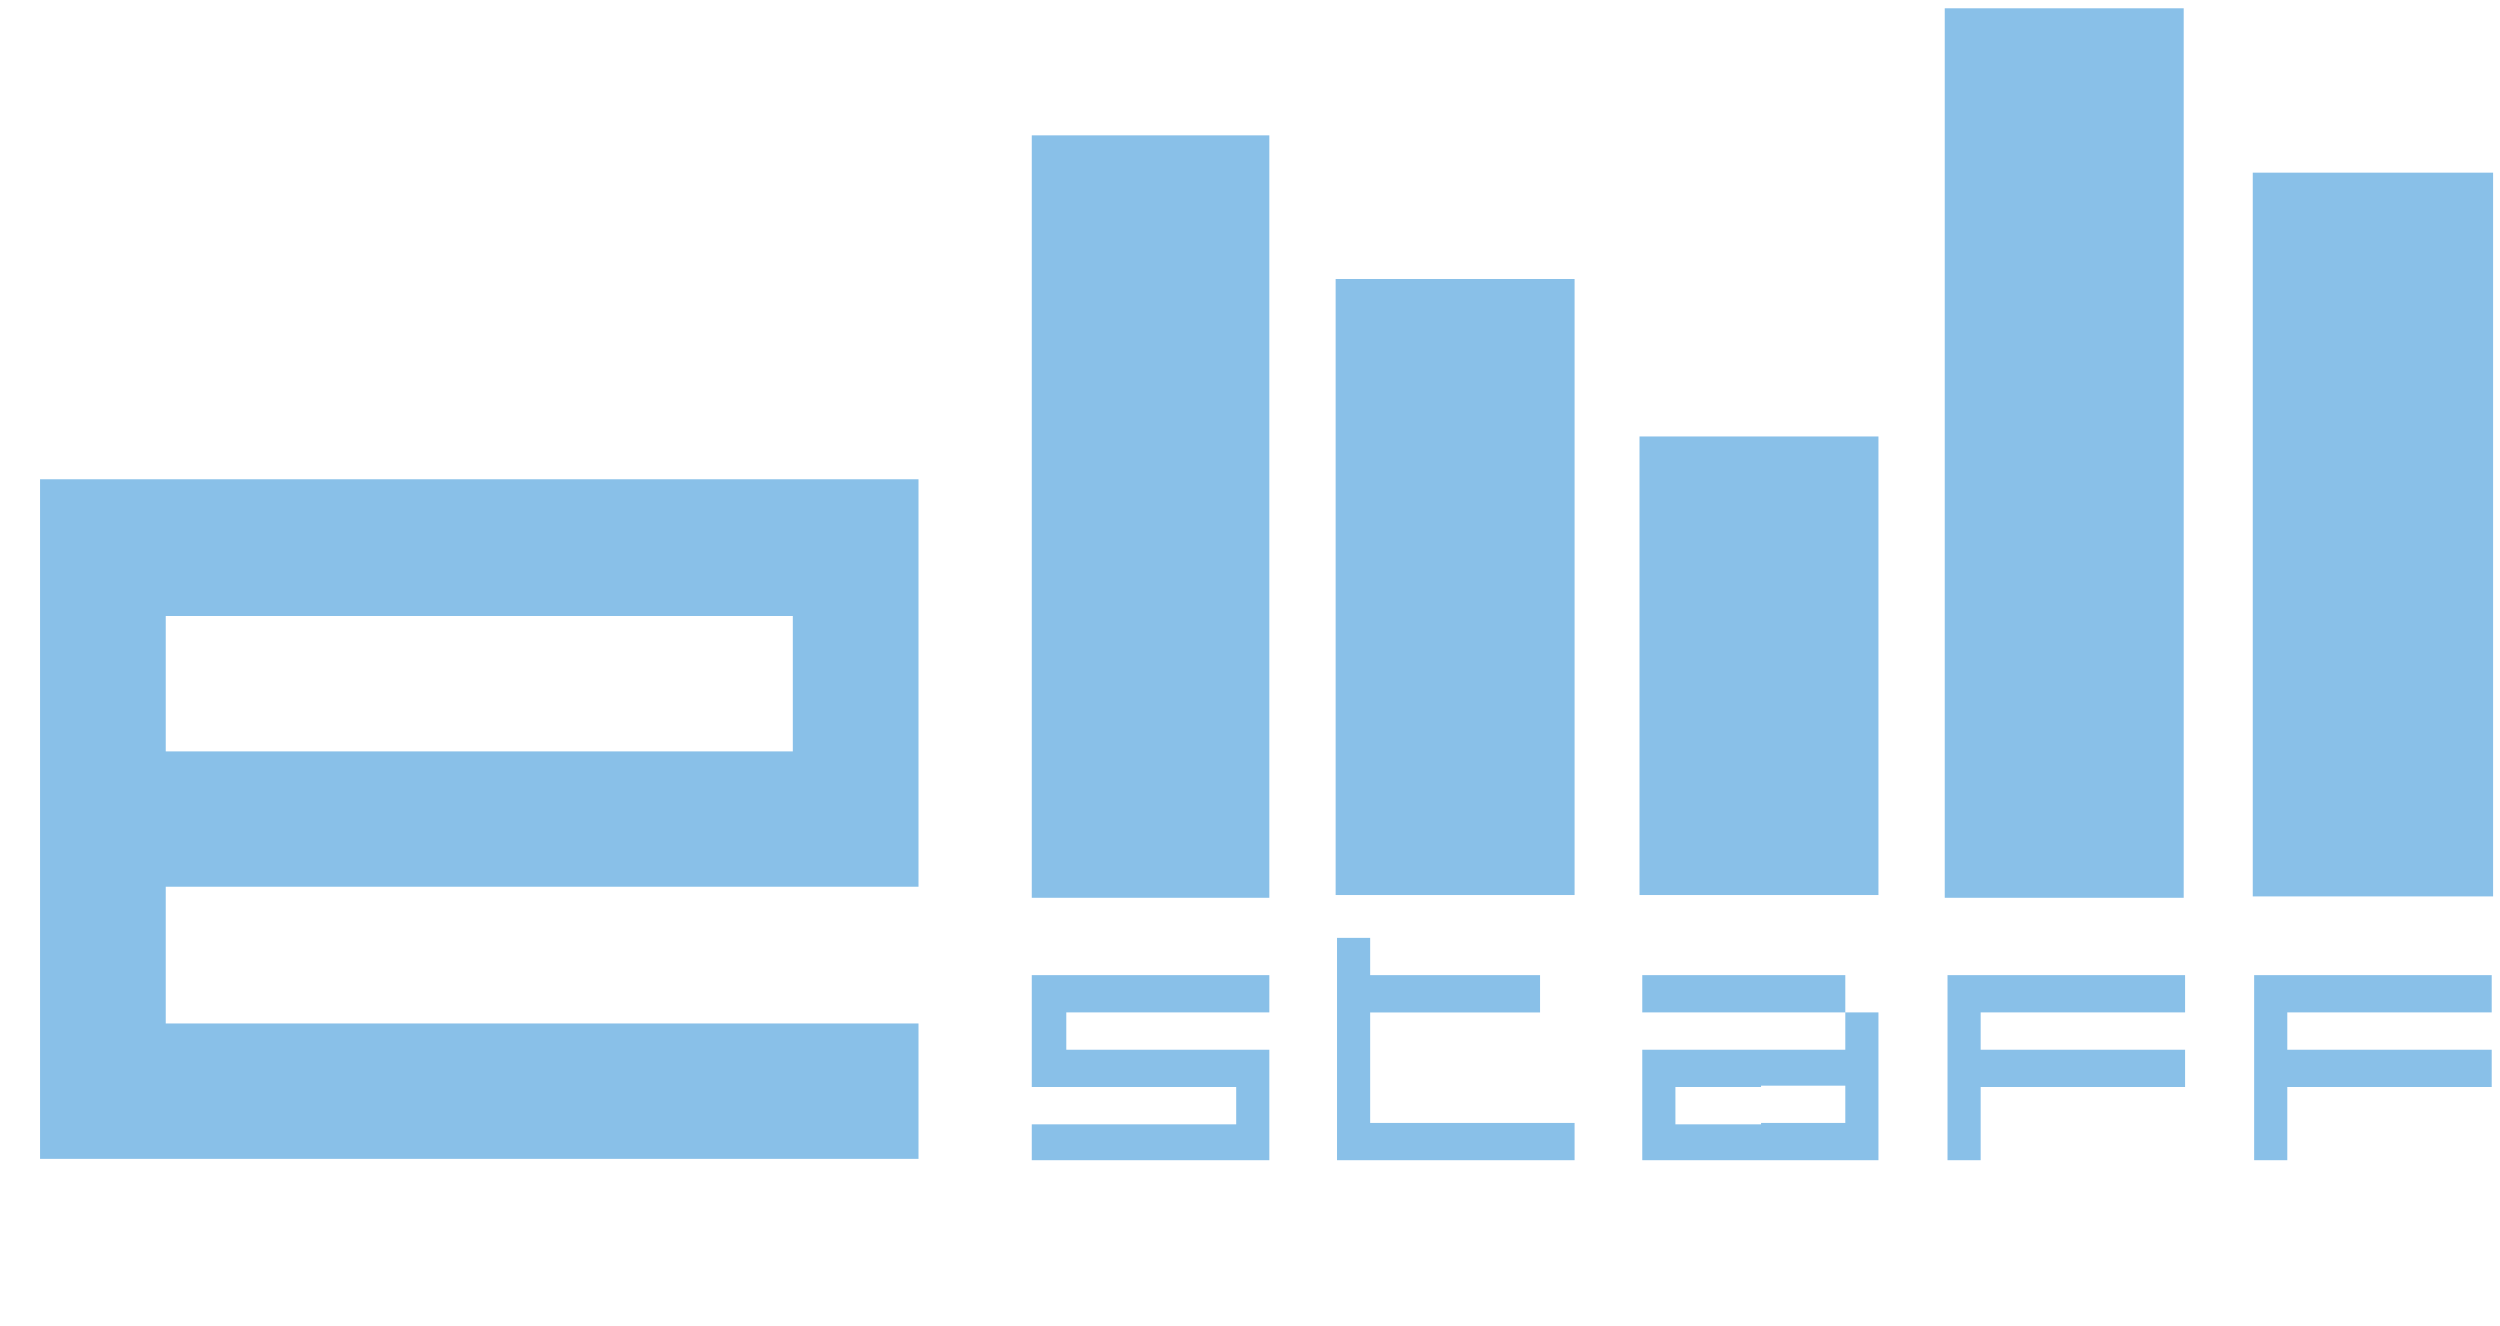
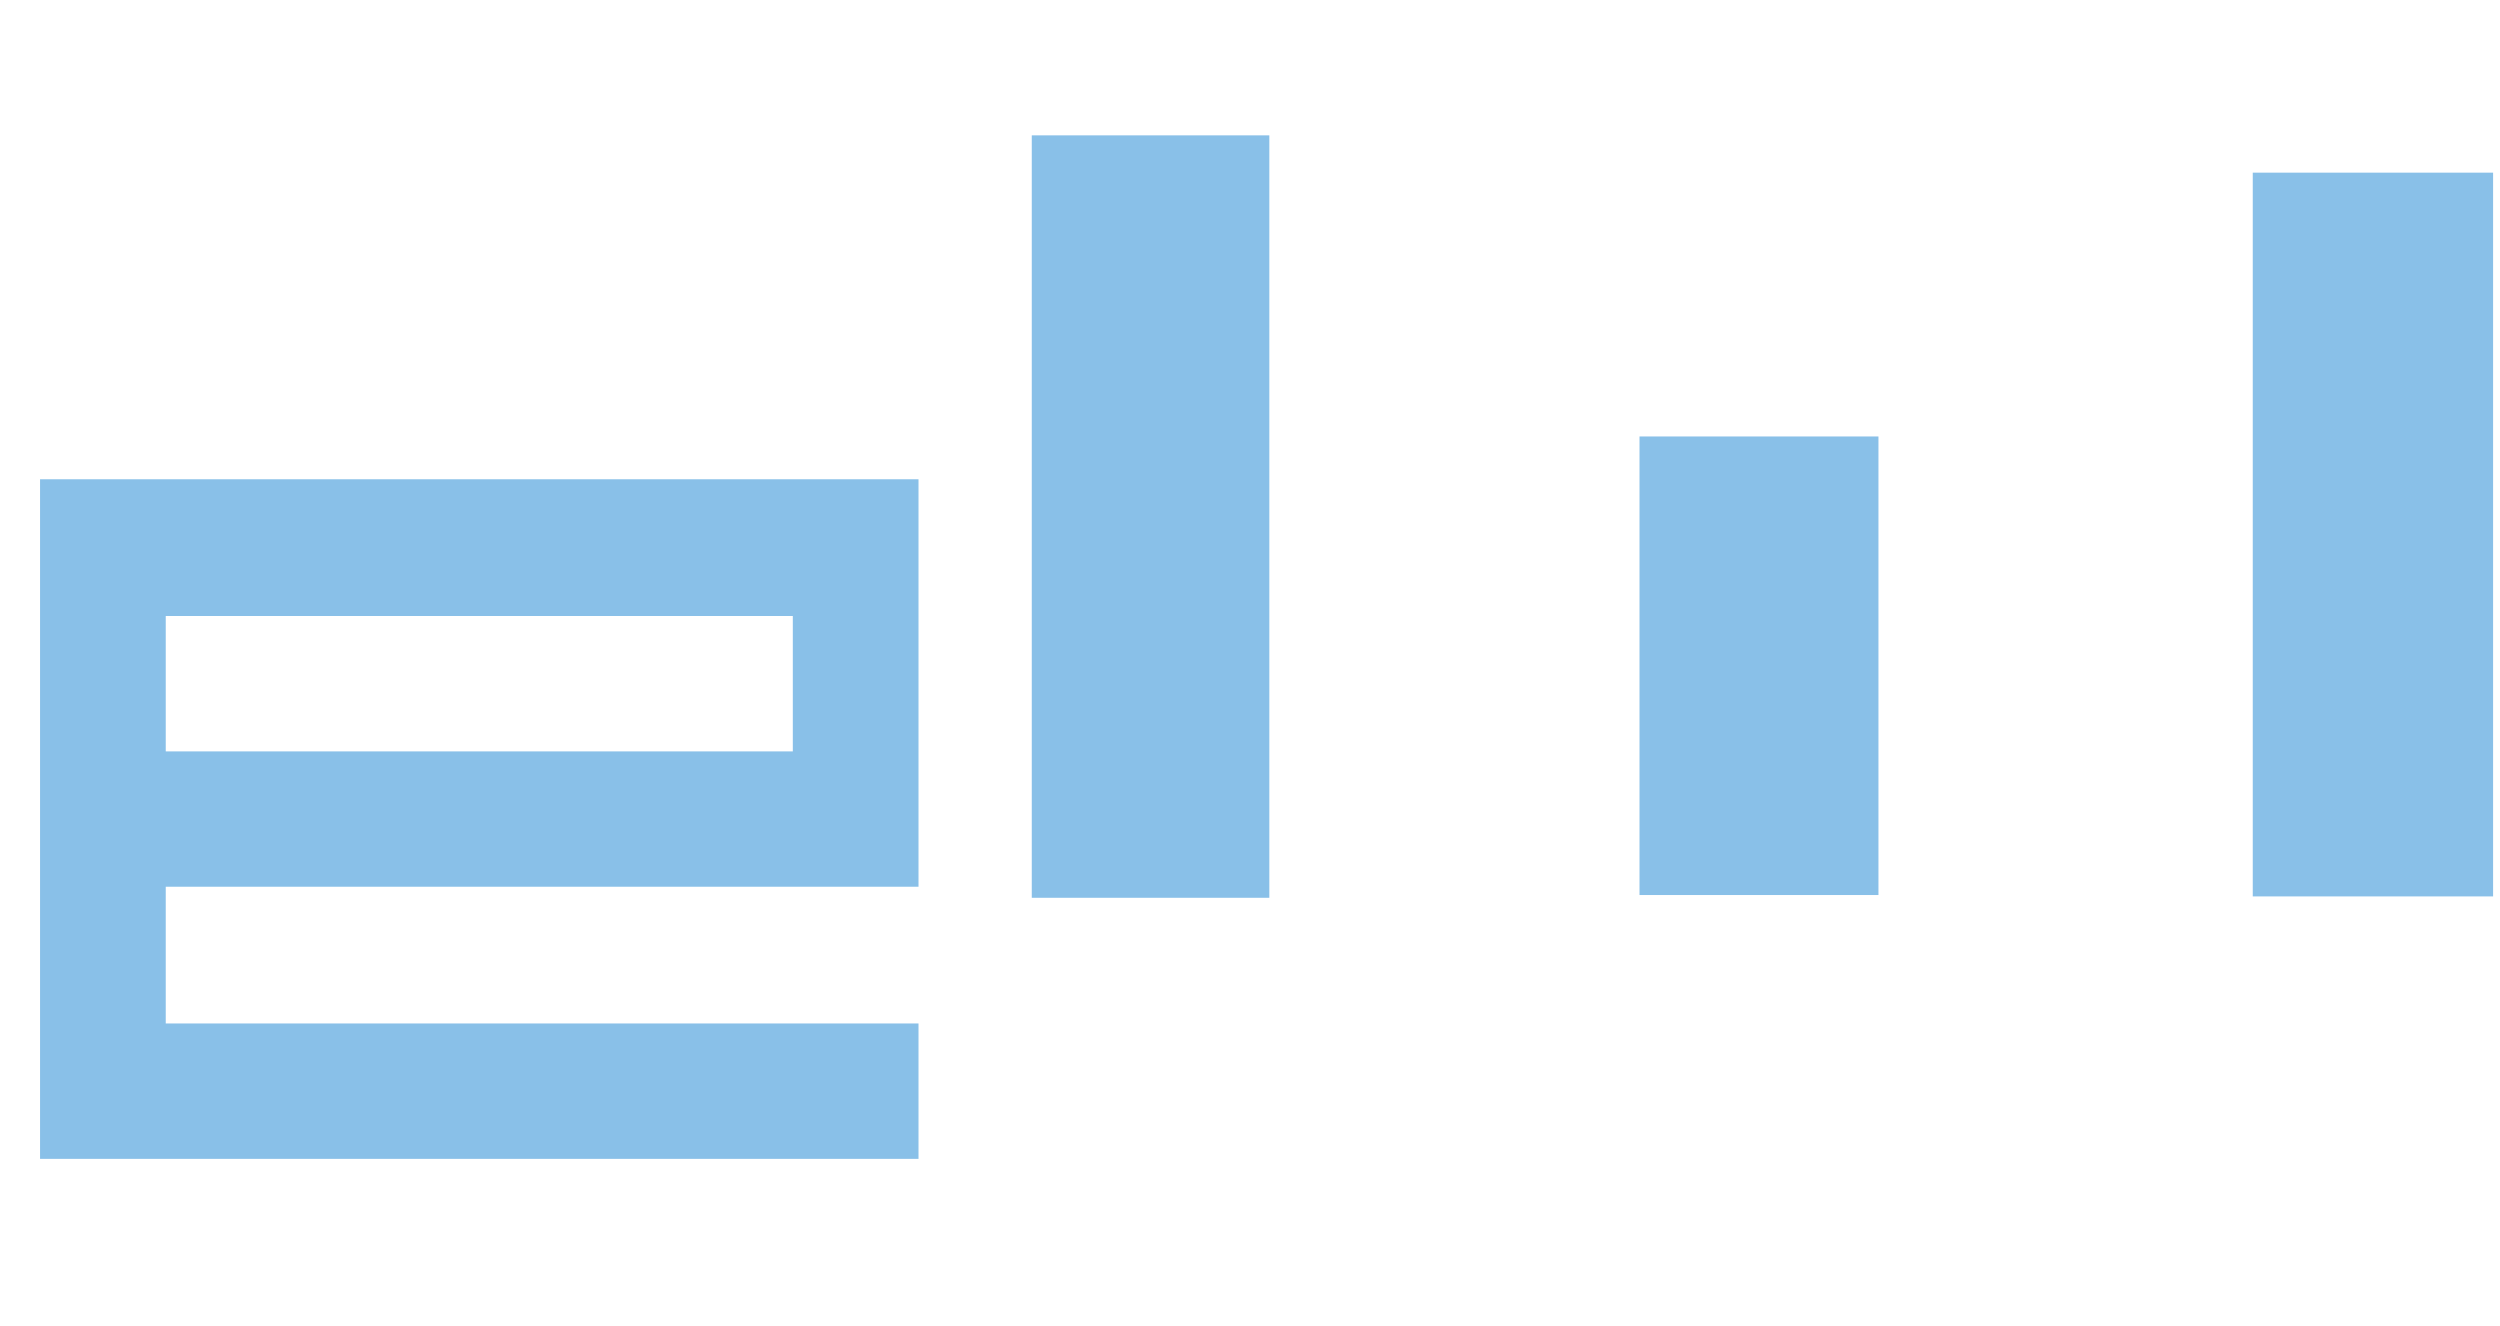
<svg xmlns="http://www.w3.org/2000/svg" id="Layer_1" x="0px" y="0px" viewBox="0 0 181 96" style="enable-background:new 0 0 181 96;" xml:space="preserve">
  <style type="text/css"> .st0{fill-rule:evenodd;clip-rule:evenodd;fill:#89C0E8;} </style>
  <rect x="74.7" y="9.8" class="st0" width="17.2" height="55.2" />
-   <rect x="96.7" y="20.2" class="st0" width="17.3" height="44.6" />
  <rect x="118.7" y="31.6" class="st0" width="17.3" height="33.2" />
-   <rect x="140.8" y="0.6" class="st0" width="17.3" height="64.4" />
  <rect x="163.1" y="12.5" class="st0" width="17.4" height="52.4" />
-   <path class="st0" d="M127.5,84v-2.7h6.1v-2.7h-6.1V76h6.1v-2.7h-6.1v-2.7h6.1v2.7h2.4V84H127.5L127.5,84z M158.2,78.6V76h-14.8v-2.7 h14.8v-2.7H141V84h2.4v-5.3H158.2L158.2,78.6z M180.4,78.6V76h-14.8v-2.7h14.8v-2.7h-17.2V84h2.4v-5.3H180.4z M91.9,84v-8H77.2v-2.7 h14.7v-2.7H74.7v8.1h14.8v2.7H74.7V84H91.9L91.9,84z M127.5,70.6v2.7h-8.6v-2.7H127.5L127.5,70.6z M127.5,76v2.7h-6.2v2.7h6.2V84 h-8.6v-8H127.5L127.5,76z M96.8,84H114v-2.7H99.2v-8h12.3v-2.7H99.2v-2.7h-2.4V84z" />
  <path class="st0" d="M34.7,64.2h31.8V34.7H34.7H2.9v49.2h31.8h31.8v-9.8H34.7H12v-9.9H34.7z M12,44.6h22.7h22.7v9.8H34.7H12V44.6z" />
</svg>